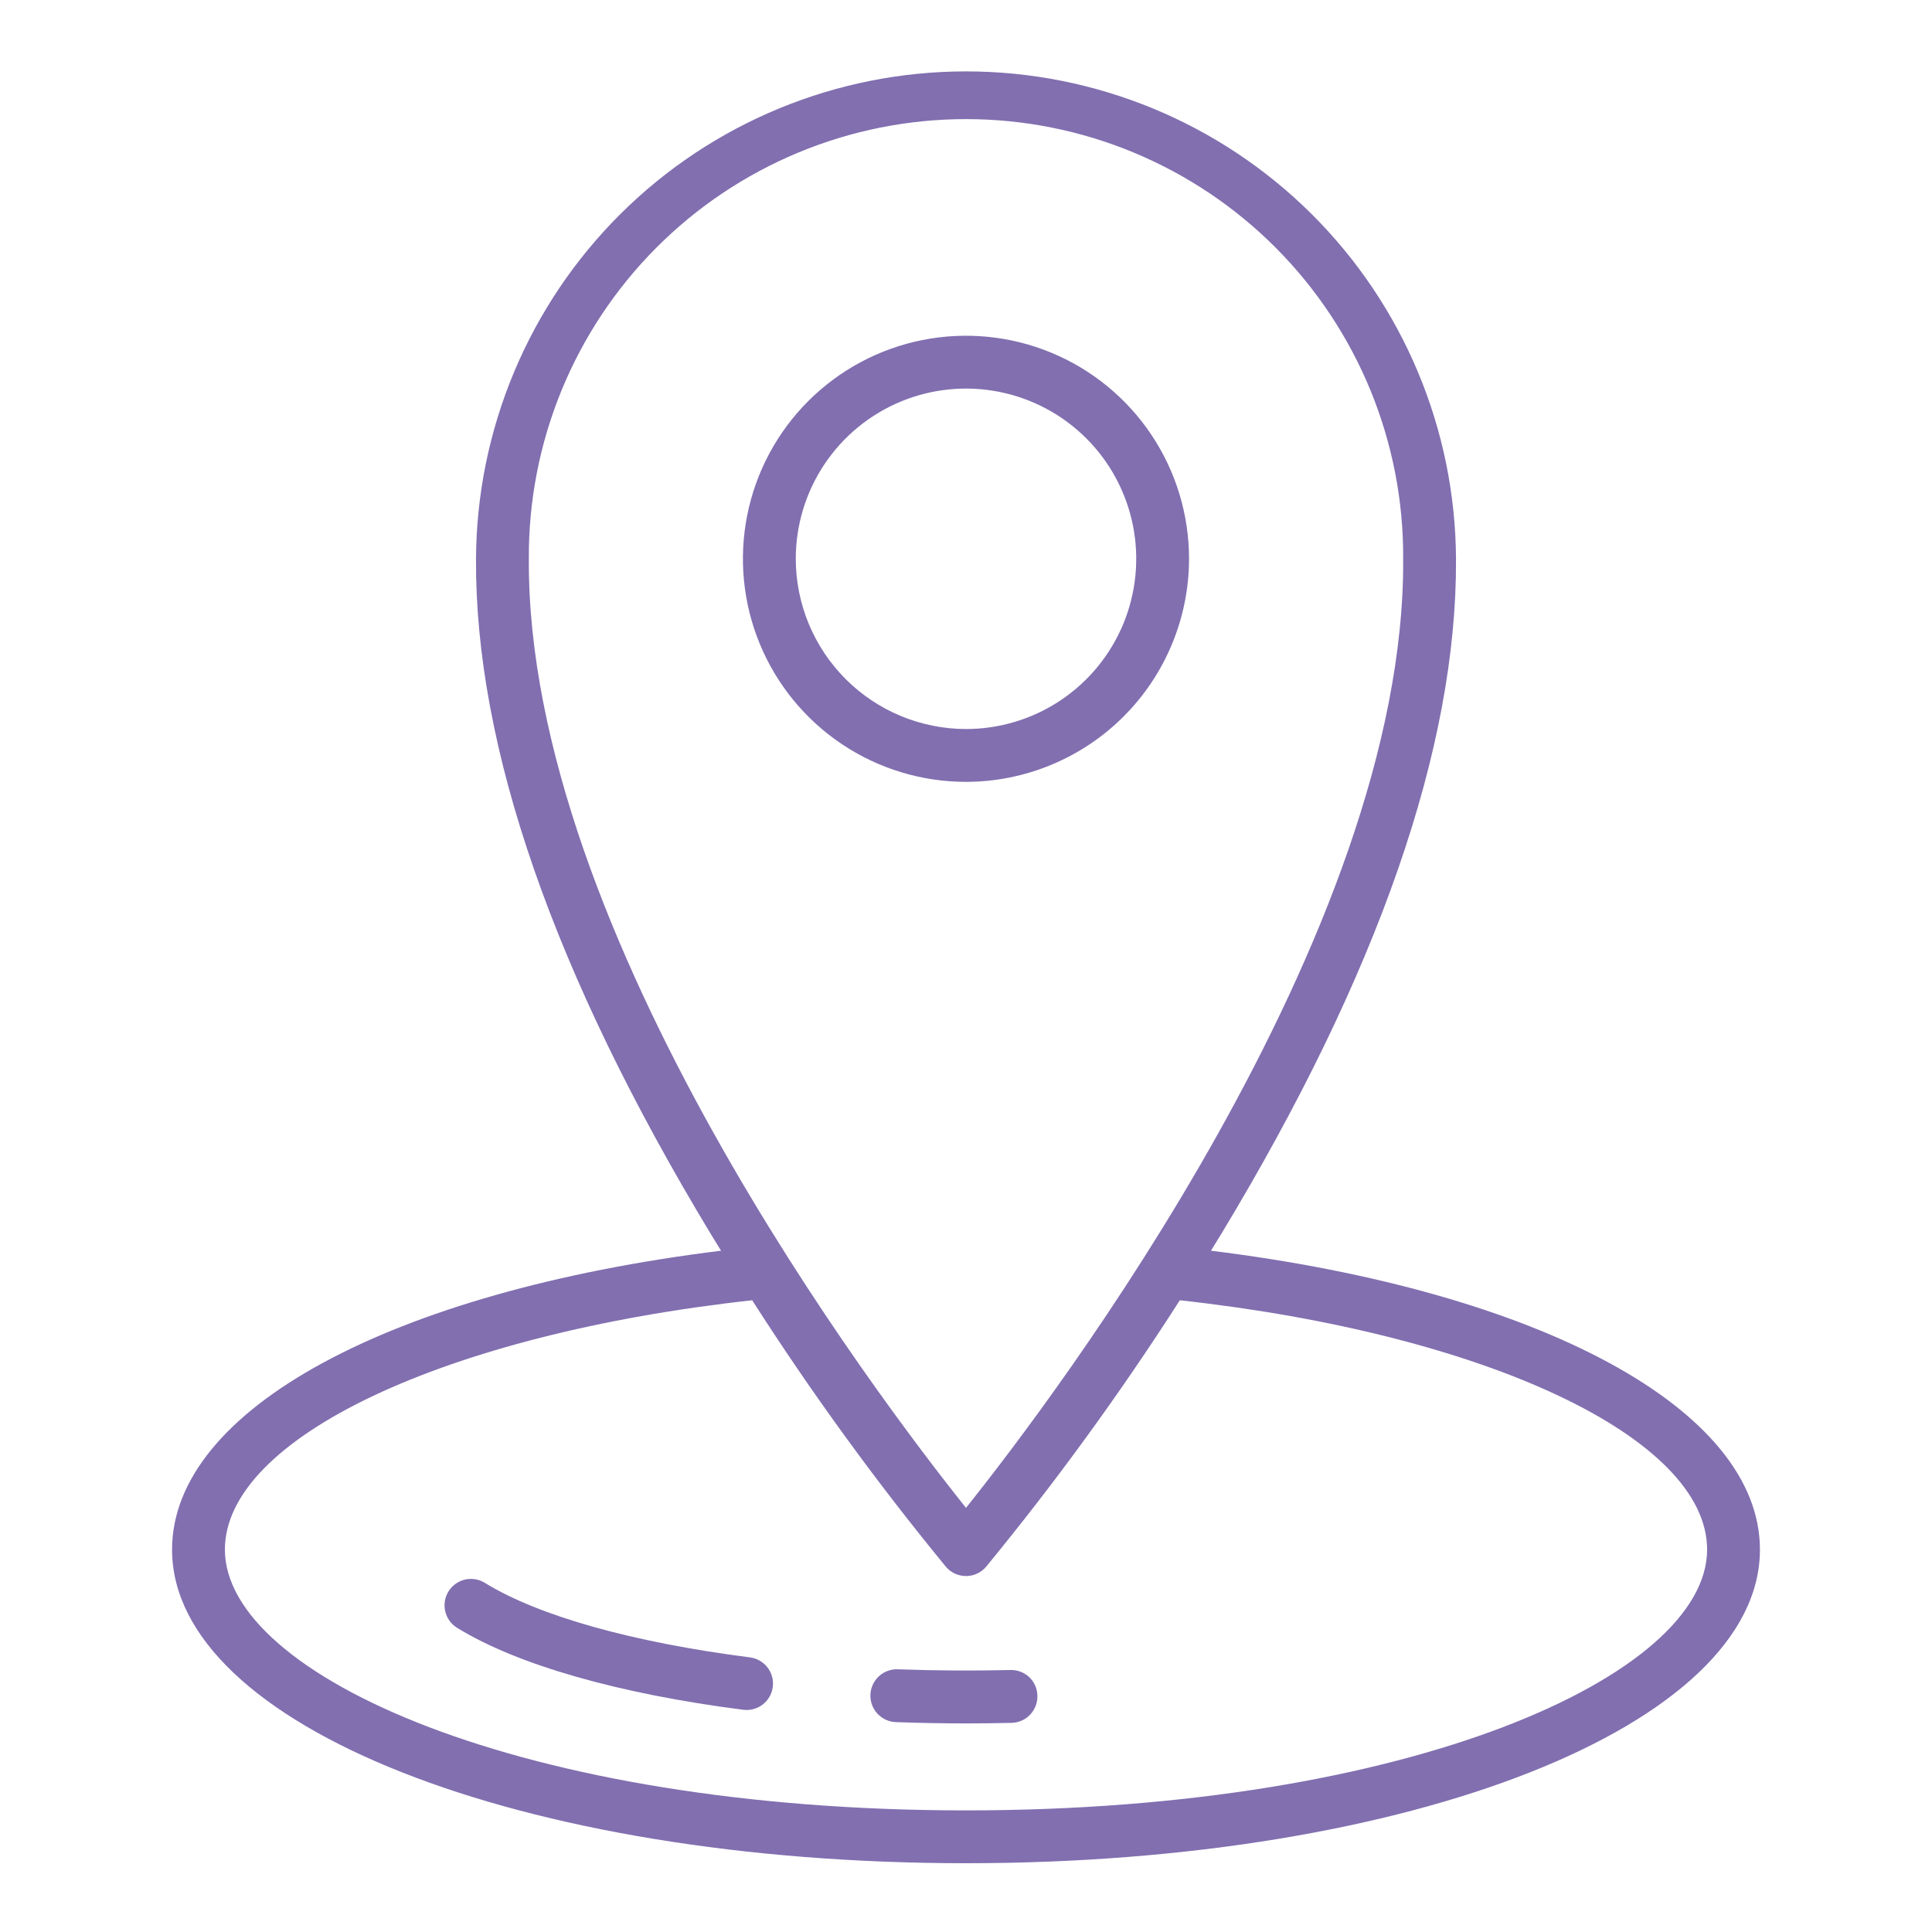
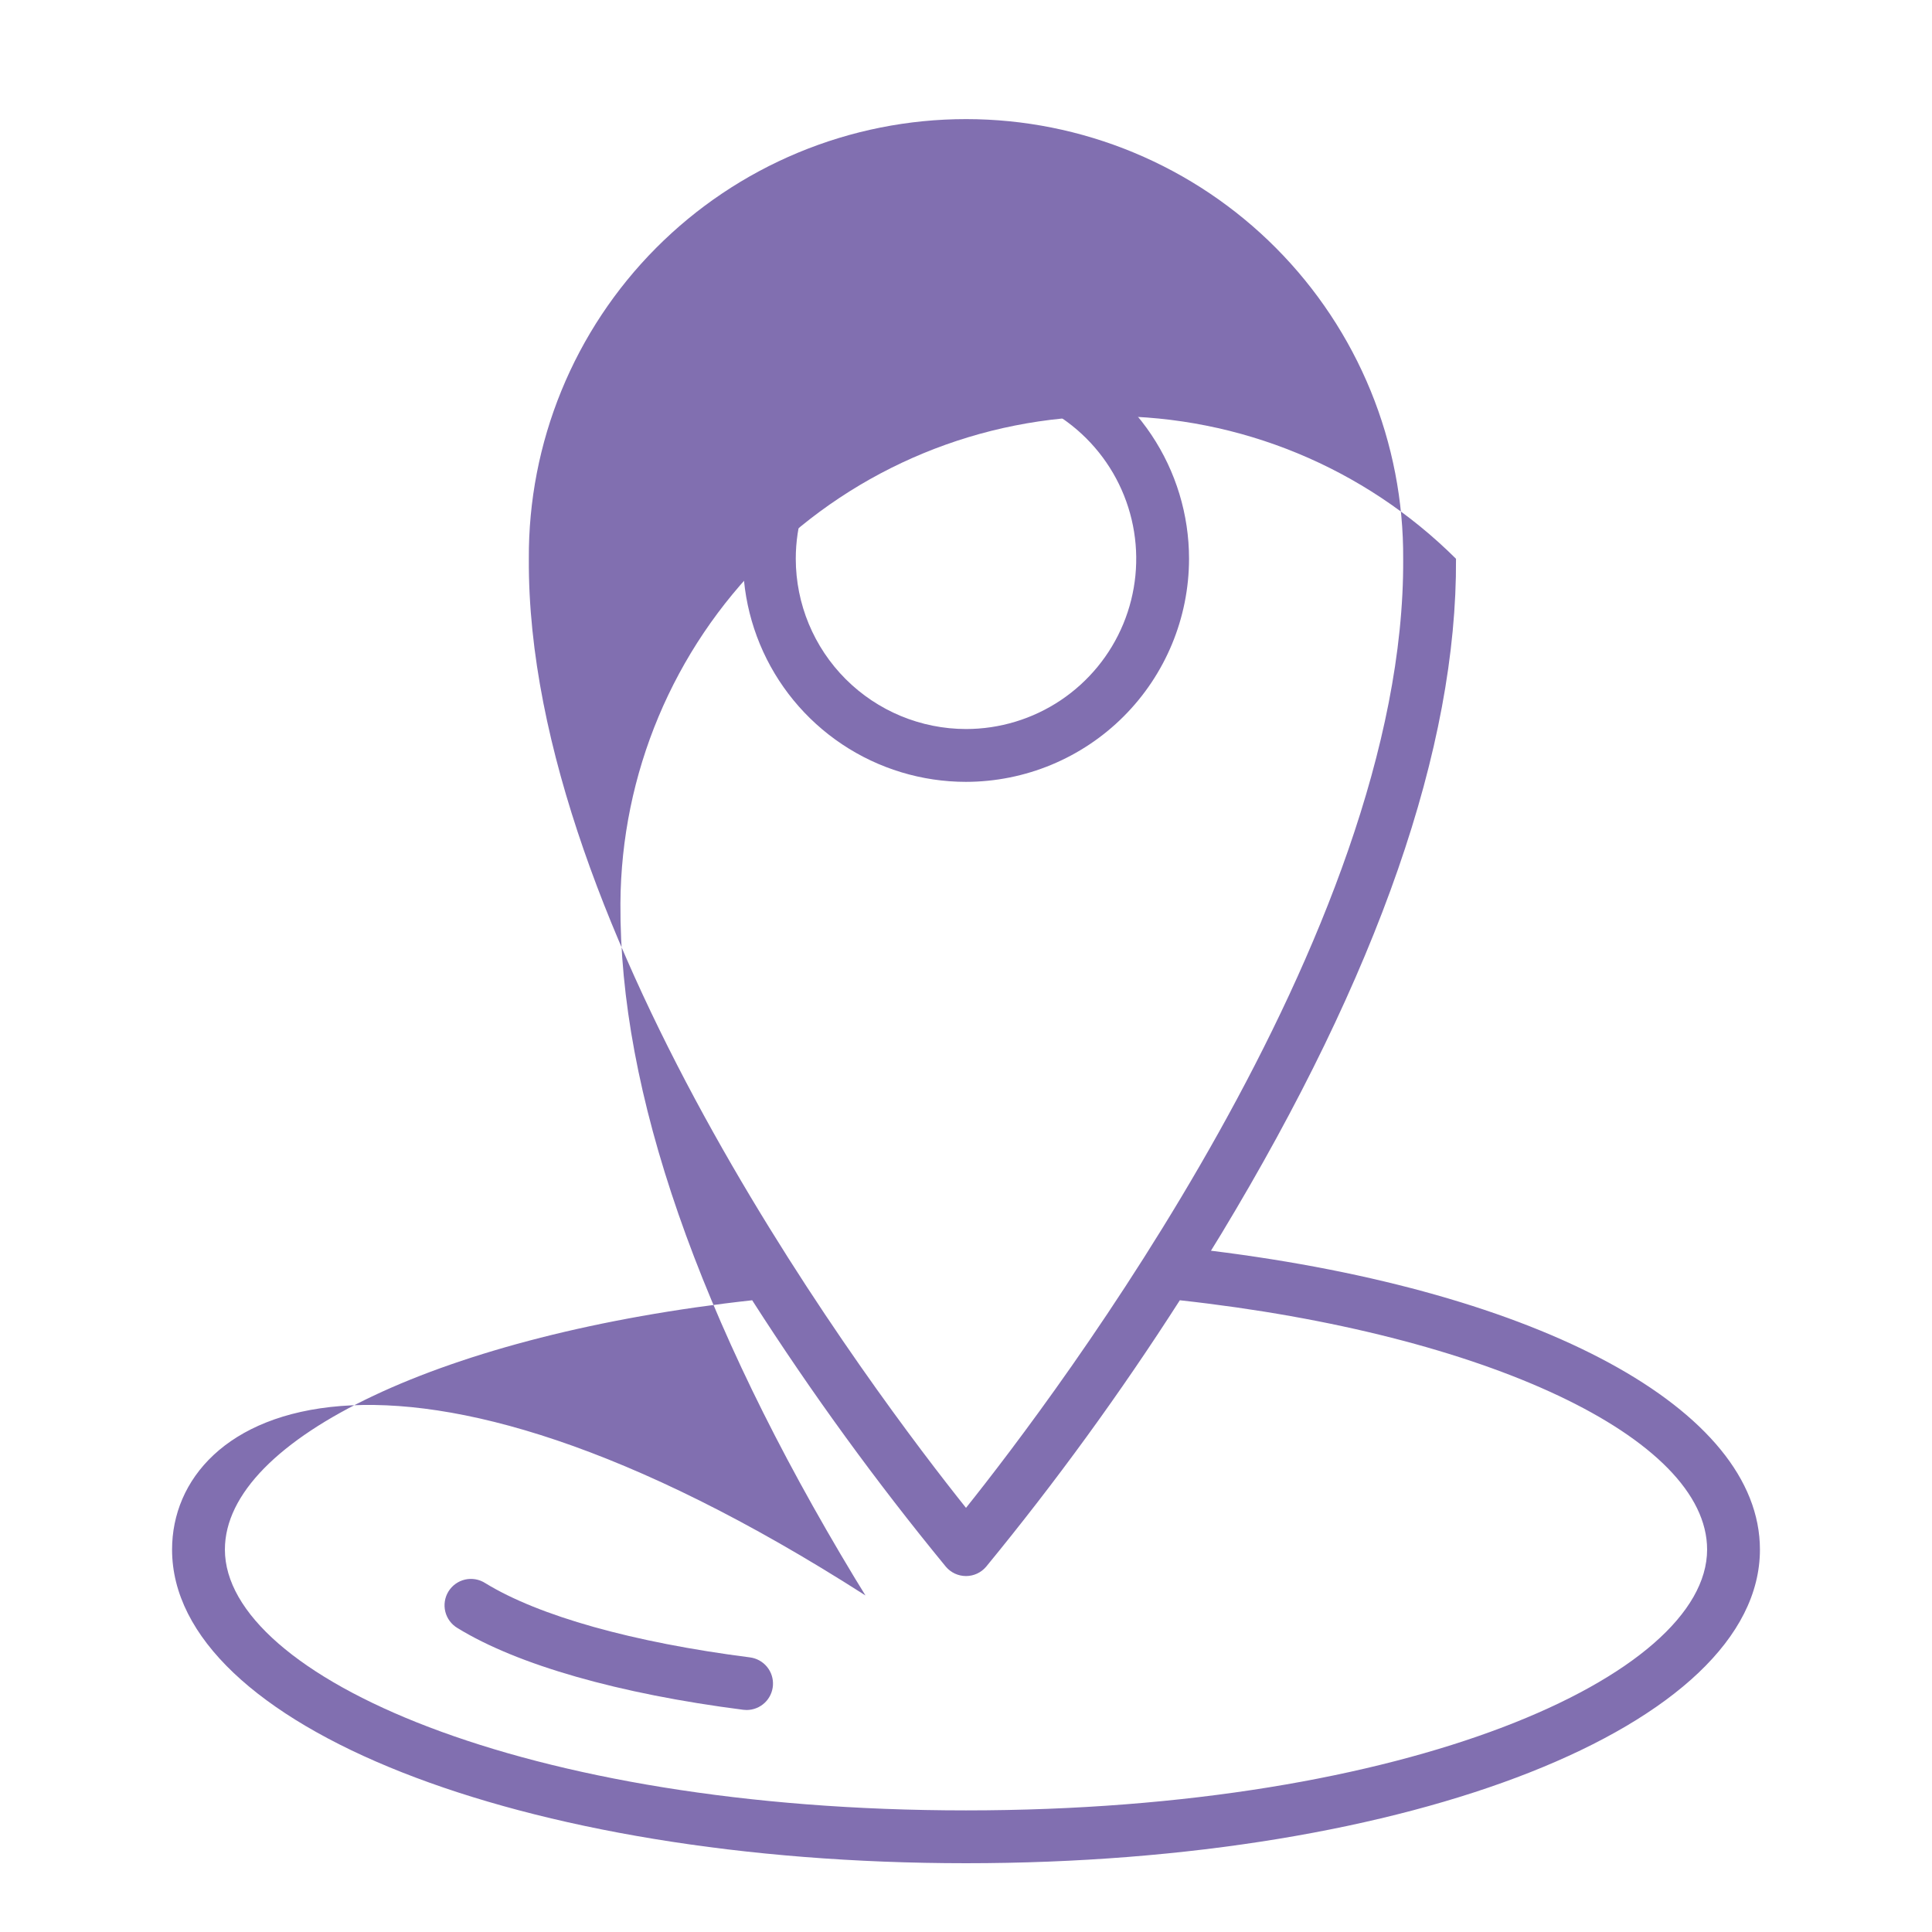
<svg xmlns="http://www.w3.org/2000/svg" version="1.1" id="Слой_1" x="0px" y="0px" viewBox="0 0 512 512" style="enable-background:new 0 0 512 512;" xml:space="preserve">
  <style type="text/css"> .st0{fill:#816FB0;} </style>
-   <path class="st0" d="M320.916,331.452c0.924-1.504,1.848-2.98,2.772-4.512c41.556-68.8,62.468-128.984,62.168-178.86 c-0.185-34.315-13.944-67.161-38.272-91.363c-24.327-24.201-57.245-37.789-91.56-37.795s-67.238,13.571-91.574,37.764 c-24.335,24.193-38.106,57.035-38.302,91.349c-0.304,49.92,20.612,110.112,62.168,178.904c0.924,1.532,1.848,3.008,2.772,4.512 C103.6,342.264,45.6,373.532,45.6,410.656c0,46.608,92.4,83.116,210.4,83.116s210.4-36.508,210.4-83.116 C466.4,373.532,408.4,342.264,320.916,331.452L320.916,331.452z M140.148,148.08c-0.087-15.271,2.847-30.409,8.631-44.543 c5.785-14.134,14.307-26.984,25.076-37.813c10.769-10.828,23.572-19.421,37.674-25.283c14.102-5.862,29.223-8.879,44.495-8.876 c15.272,0.003,30.392,3.025,44.492,8.893c14.099,5.868,26.899,14.465,37.664,25.297c10.765,10.832,19.282,23.686,25.062,37.822 c5.779,14.136,8.707,29.275,8.614,44.546c0.6,99.432-92.36,222.068-115.856,251.476C232.504,370.192,139.54,247.552,140.148,148.08 L140.148,148.08z M256,479.772c-117.484,0-196.4-35.74-196.4-69.116c0-29.6,58.516-57.14,139.736-66.072 c15.708,24.527,32.849,48.106,51.332,70.616c0.656,0.774,1.473,1.395,2.394,1.822c0.921,0.426,1.923,0.647,2.938,0.647 c1.015,0,2.017-0.221,2.938-0.647c0.921-0.427,1.738-1.048,2.394-1.822c18.485-22.51,35.626-46.089,51.336-70.616 c81.2,8.932,139.736,36.456,139.736,66.072C452.4,444.032,373.484,479.772,256,479.772z" />
+   <path class="st0" d="M320.916,331.452c0.924-1.504,1.848-2.98,2.772-4.512c41.556-68.8,62.468-128.984,62.168-178.86 c-24.327-24.201-57.245-37.789-91.56-37.795s-67.238,13.571-91.574,37.764 c-24.335,24.193-38.106,57.035-38.302,91.349c-0.304,49.92,20.612,110.112,62.168,178.904c0.924,1.532,1.848,3.008,2.772,4.512 C103.6,342.264,45.6,373.532,45.6,410.656c0,46.608,92.4,83.116,210.4,83.116s210.4-36.508,210.4-83.116 C466.4,373.532,408.4,342.264,320.916,331.452L320.916,331.452z M140.148,148.08c-0.087-15.271,2.847-30.409,8.631-44.543 c5.785-14.134,14.307-26.984,25.076-37.813c10.769-10.828,23.572-19.421,37.674-25.283c14.102-5.862,29.223-8.879,44.495-8.876 c15.272,0.003,30.392,3.025,44.492,8.893c14.099,5.868,26.899,14.465,37.664,25.297c10.765,10.832,19.282,23.686,25.062,37.822 c5.779,14.136,8.707,29.275,8.614,44.546c0.6,99.432-92.36,222.068-115.856,251.476C232.504,370.192,139.54,247.552,140.148,148.08 L140.148,148.08z M256,479.772c-117.484,0-196.4-35.74-196.4-69.116c0-29.6,58.516-57.14,139.736-66.072 c15.708,24.527,32.849,48.106,51.332,70.616c0.656,0.774,1.473,1.395,2.394,1.822c0.921,0.426,1.923,0.647,2.938,0.647 c1.015,0,2.017-0.221,2.938-0.647c0.921-0.427,1.738-1.048,2.394-1.822c18.485-22.51,35.626-46.089,51.336-70.616 c81.2,8.932,139.736,36.456,139.736,66.072C452.4,444.032,373.484,479.772,256,479.772z" />
  <path class="st0" d="M198.768,439.228c-31.064-3.976-56-10.976-70.192-19.7c-0.783-0.501-1.658-0.84-2.574-0.999 s-1.854-0.134-2.76,0.074c-0.907,0.208-1.762,0.594-2.517,1.136c-0.756,0.542-1.395,1.228-1.882,2.02s-0.811,1.673-0.954,2.592 c-0.143,0.918-0.101,1.856,0.122,2.758c0.224,0.902,0.625,1.751,1.18,2.497c0.555,0.745,1.253,1.373,2.053,1.846 c15.852,9.744,42.756,17.44,75.748,21.66c0.297,0.038,0.596,0.057,0.896,0.056c1.774-0.009,3.479-0.691,4.77-1.908 c1.29-1.218,2.07-2.88,2.182-4.651s-0.453-3.518-1.58-4.888S200.527,439.46,198.768,439.228L198.768,439.228z" />
-   <path class="st0" d="M267.756,442.572c-9.756,0.224-19.916,0.172-29.832-0.192c-0.919-0.034-1.836,0.114-2.698,0.434 c-0.863,0.321-1.653,0.808-2.327,1.434c-0.674,0.626-1.218,1.379-1.601,2.215c-0.384,0.836-0.598,1.74-0.632,2.659 c-0.034,0.919,0.114,1.836,0.434,2.698c0.321,0.863,0.808,1.653,1.434,2.327c0.626,0.674,1.379,1.218,2.215,1.601 c0.836,0.383,1.74,0.598,2.659,0.632c6.152,0.224,12.4,0.34,18.592,0.34c4.072,0,8.1-0.048,12.084-0.144 c1.856-0.043,3.619-0.822,4.901-2.164c1.282-1.343,1.978-3.14,1.935-4.996c-0.01-0.923-0.204-1.835-0.571-2.682 c-0.368-0.847-0.901-1.612-1.568-2.25c-0.668-0.638-1.457-1.135-2.319-1.464C269.599,442.692,268.679,442.539,267.756,442.572 L267.756,442.572z" />
  <path class="st0" d="M315.108,148.08c-0.002-11.691-3.47-23.119-9.966-32.839c-6.497-9.72-15.73-17.295-26.531-21.768 c-10.802-4.473-22.687-5.642-34.154-3.36c-11.466,2.282-21.998,7.913-30.264,16.181c-8.266,8.267-13.895,18.801-16.174,30.267 c-2.28,11.467-1.108,23.352,3.366,34.153c4.475,10.801,12.053,20.032,21.774,26.526c9.721,6.495,21.15,9.961,32.841,9.96 c15.673-0.019,30.698-6.254,41.779-17.338C308.86,178.779,315.092,163.753,315.108,148.08L315.108,148.08z M210.888,148.08 c0.002-8.922,2.649-17.643,7.607-25.061c4.957-7.417,12.004-13.198,20.247-16.611c8.243-3.414,17.313-4.306,26.064-2.564 c8.75,1.741,16.788,6.038,23.096,12.348c6.308,6.309,10.604,14.347,12.344,23.098c1.74,8.751,0.846,17.821-2.569,26.063 c-3.414,8.243-9.197,15.288-16.615,20.245c-7.418,4.956-16.14,7.602-25.062,7.602c-11.962-0.013-23.43-4.771-31.888-13.23 C215.655,171.511,210.899,160.042,210.888,148.08L210.888,148.08z" />
</svg>